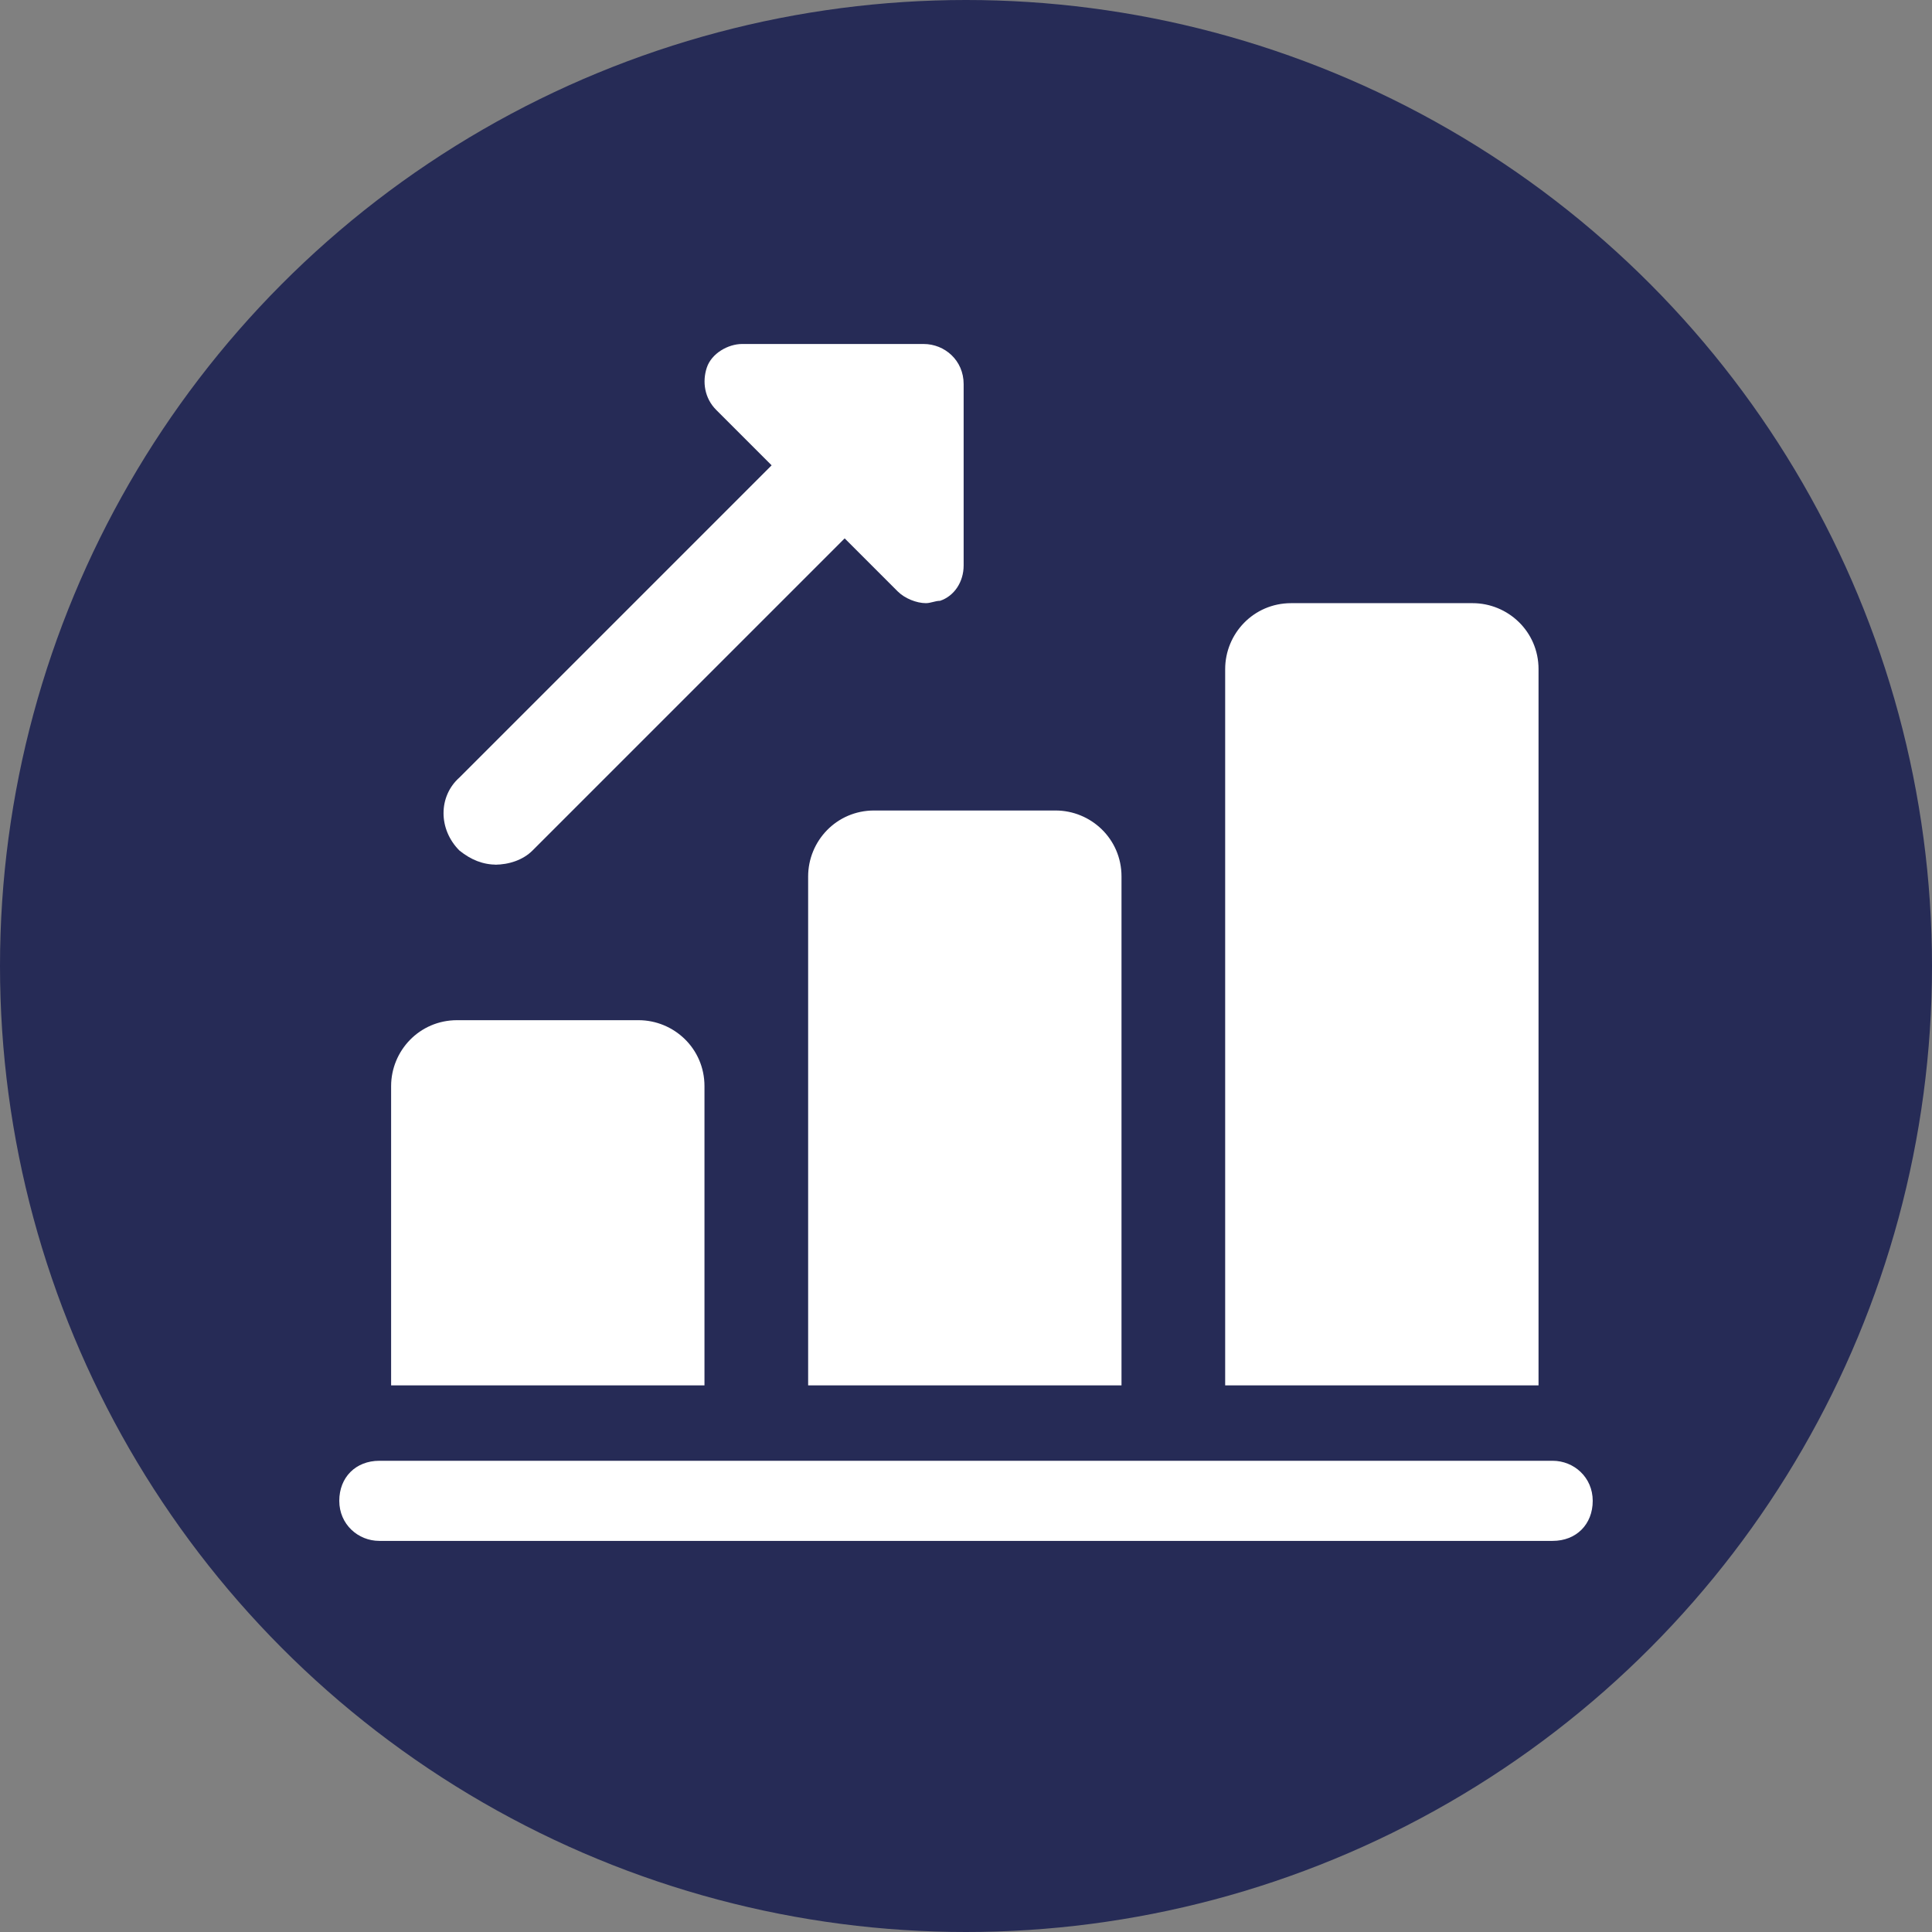
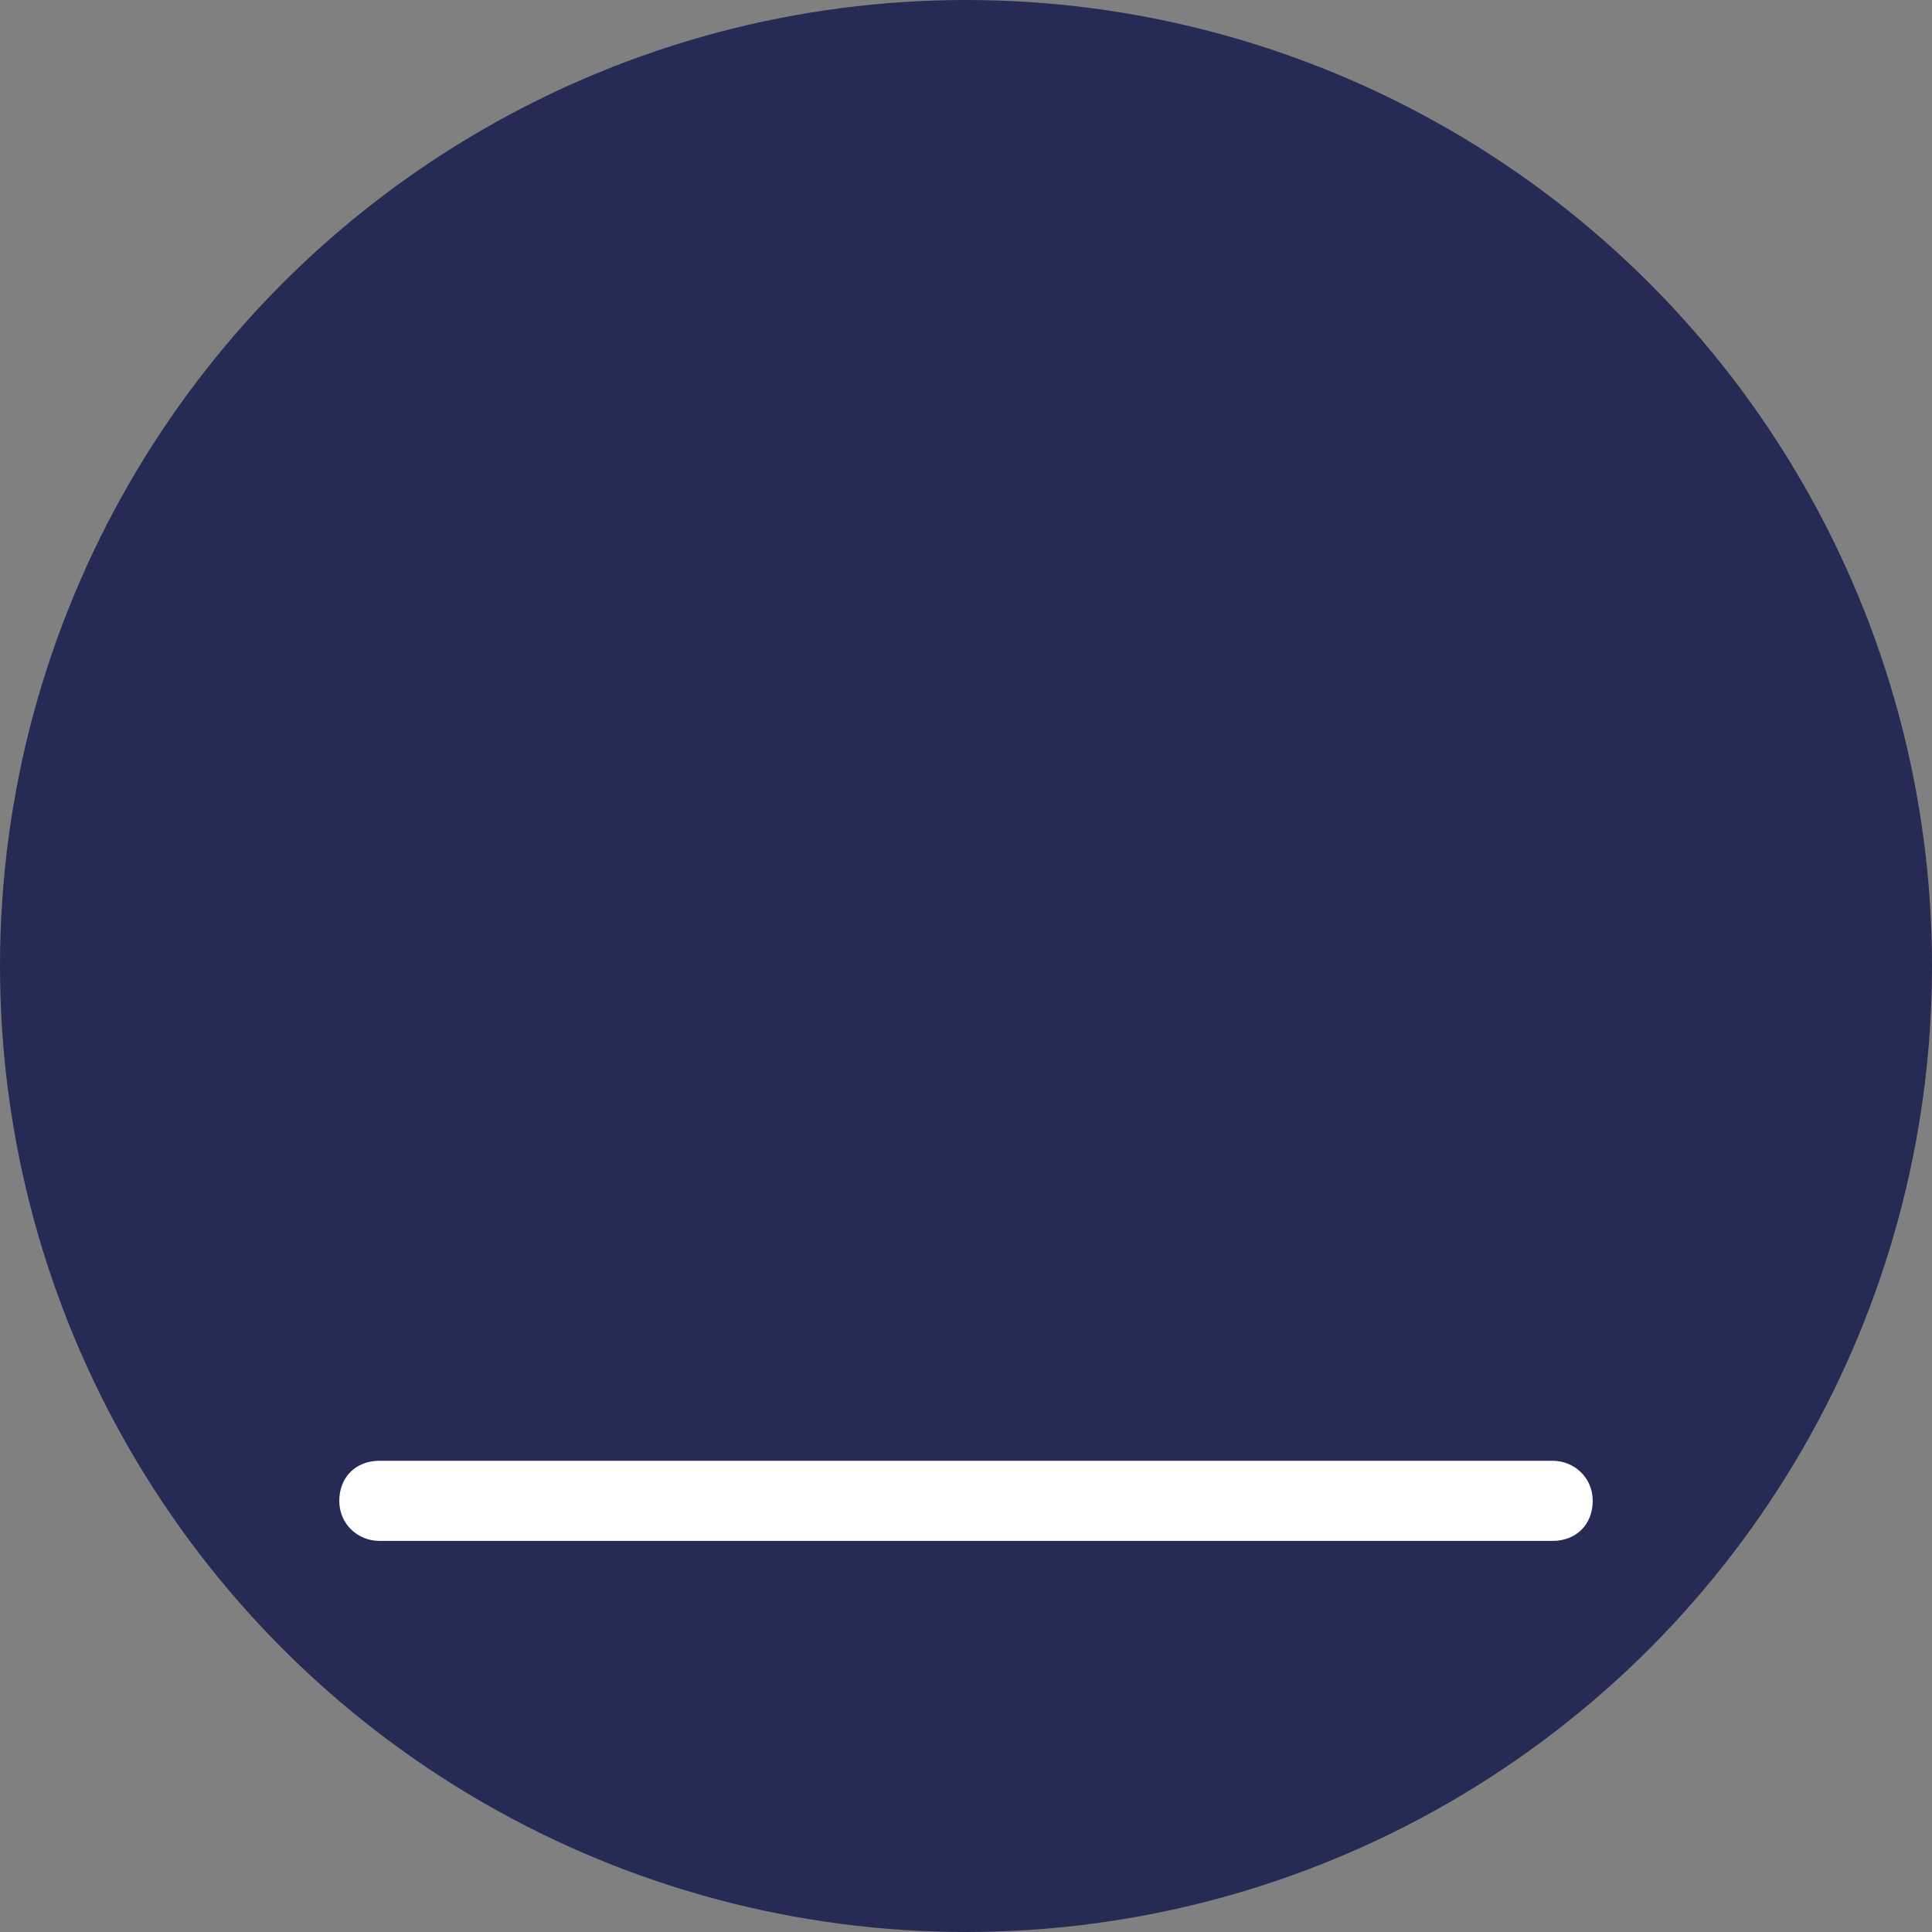
<svg xmlns="http://www.w3.org/2000/svg" data-name="Layer 1" id="Layer_1" version="1.1" viewBox="0 0 82 82">
  <rect x="0" y="0" width="82" height="82" fill="#808080" stroke="none" />
  <defs>
    <style>
      .cls-1 {
        fill: #262b56;
      }

      .cls-1, .cls-2 {
        stroke-width: 0px;
      }

      .cls-2 {
        fill: #fff;
      }
    </style>
  </defs>
  <circle class="cls-1" cx="41" cy="41" r="41" />
  <g>
-     <path class="cls-2" d="M21.1,36.7c-.6,0-1.1-.2-1.6-.6-.9-.9-.9-2.3,0-3.1l15.3-15.3c.9-.9,2.3-.9,3.1,0s.9,2.3,0,3.1l-15.3,15.3c-.4.4-1,.6-1.6.6h0Z" />
-     <path class="cls-2" d="M39.3,25.6c-.4,0-.9-.2-1.2-.5l-7.7-7.7c-.5-.5-.6-1.2-.4-1.8s.9-1,1.5-1h7.7c.9,0,1.7.7,1.7,1.7v7.7c0,.7-.4,1.3-1,1.5-.2,0-.4.1-.6.1Z" />
-     <path class="cls-2" d="M29.9,46.1v12.7h-13.3v-12.7c0-1.5,1.2-2.8,2.8-2.8h7.7c1.5,0,2.8,1.2,2.8,2.8Z" />
-     <path class="cls-2" d="M47.6,37.2v21.6h-13.3v-21.6c0-1.5,1.2-2.8,2.8-2.8h7.7c1.5,0,2.8,1.2,2.8,2.8Z" />
-     <path class="cls-2" d="M65.3,28.4v30.4h-13.3v-30.4c0-1.5,1.2-2.8,2.8-2.8h7.7c1.5,0,2.8,1.2,2.8,2.8Z" />
    <path class="cls-2" d="M65.9,65.4H16.1c-.9,0-1.7-.7-1.7-1.7s.7-1.7,1.7-1.7h49.8c.9,0,1.7.7,1.7,1.7s-.7,1.7-1.7,1.7Z" />
  </g>
</svg>